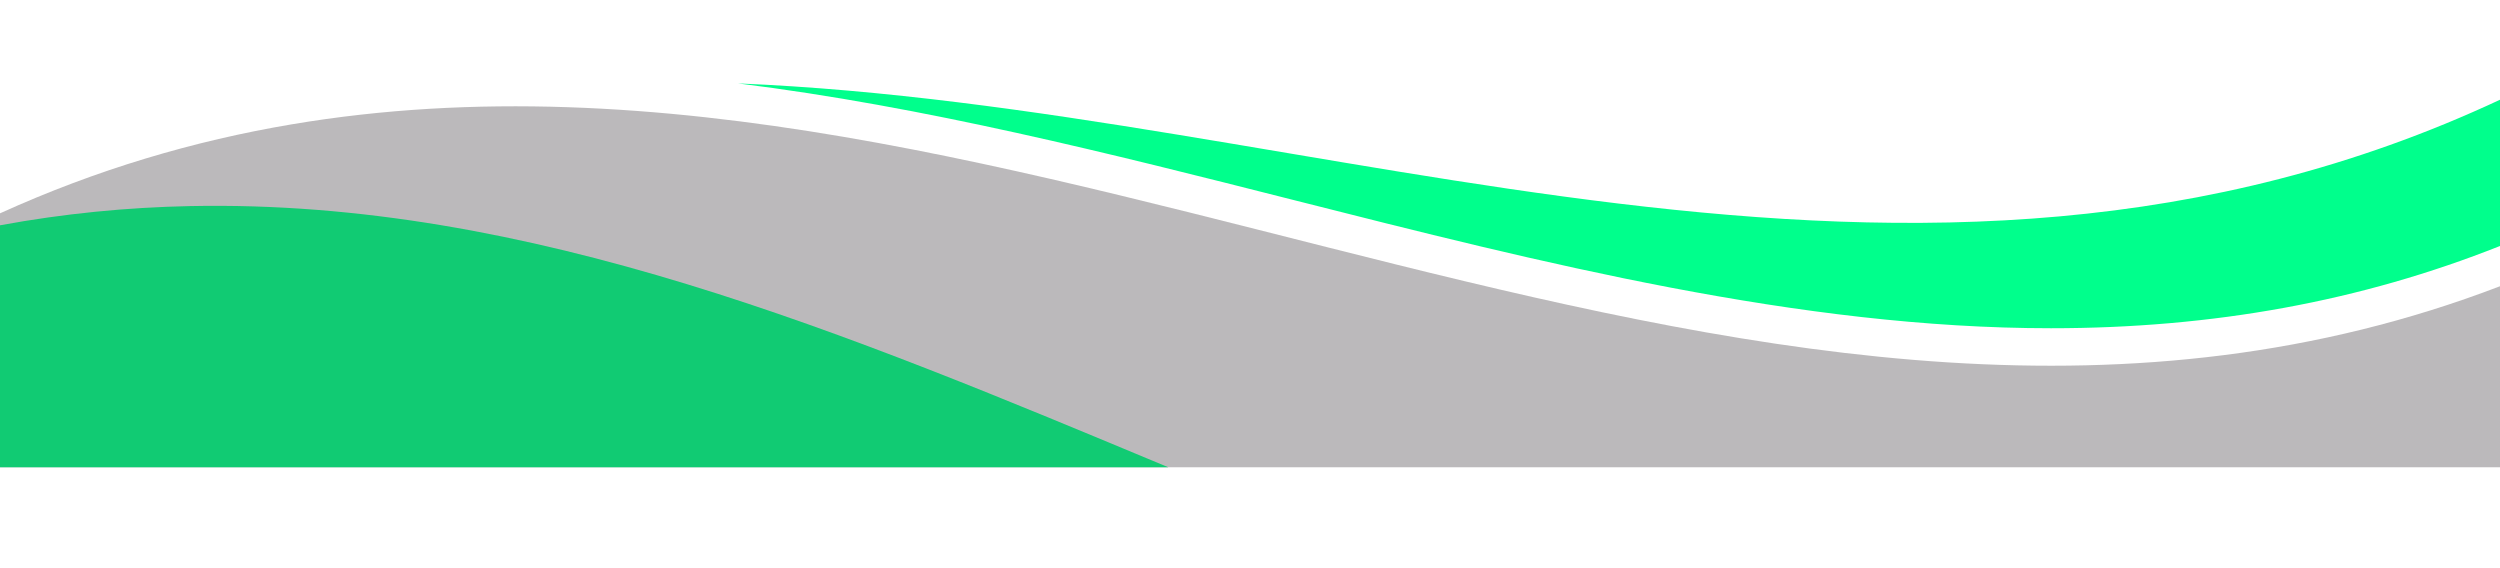
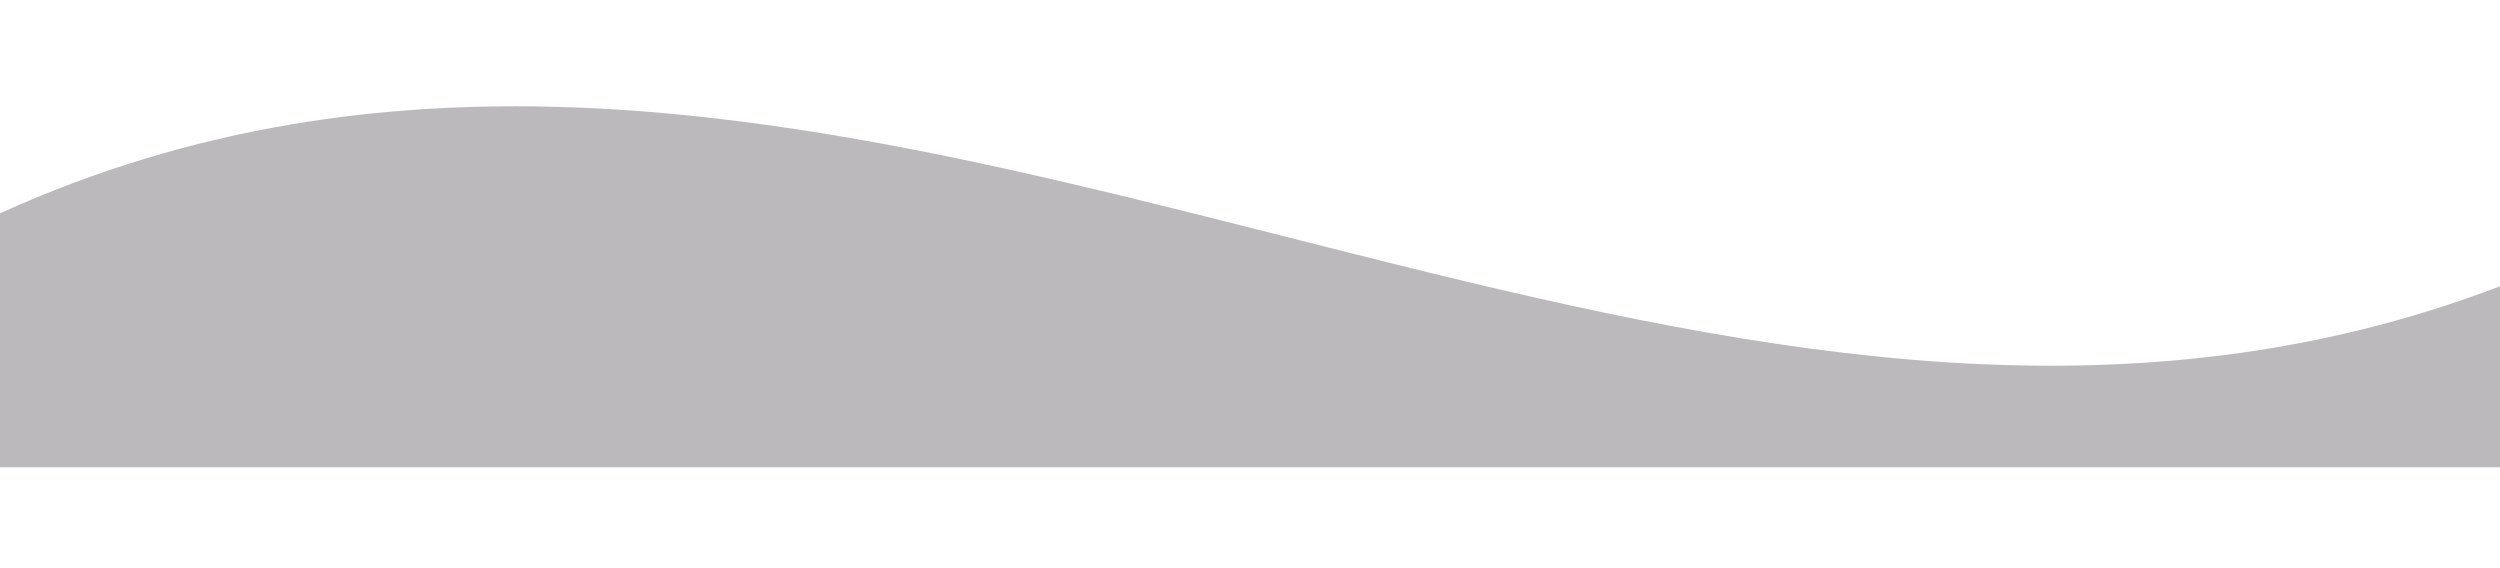
<svg xmlns="http://www.w3.org/2000/svg" fill="#000000" height="454.5" preserveAspectRatio="xMidYMid meet" version="1" viewBox="0.0 1626.2 2000.0 454.5" width="2000" zoomAndPan="magnify">
  <g id="change1_1">
-     <path d="M2000,1705.99v117c-111.26,44.2-229.55,65.8-359.24,65.8-201.05,0-407.44-52.29-607.03-102.86-145.28-36.81-294.1-74.51-443.36-93,469.87,19.41,939.75,232.65,1409.63,13.06Z" fill="#00ff8c" />
-   </g>
+     </g>
  <g id="change2_1">
    <path d="M2000,1855.19v144.81H0v-203.14c77.71-35.25,155.41-58.03,233.12-71.15,588.96-99.51,1177.92,355,1766.88,129.48Z" fill="#bbb9bb" />
  </g>
  <g id="change3_1">
-     <path d="M934.6,2000H0v-193.56c51.31-9.46,101.94-14.35,152.01-15.37,271.99-5.6,527.17,102.49,782.59,208.93Z" fill="#11cb73" />
-   </g>
+     </g>
</svg>